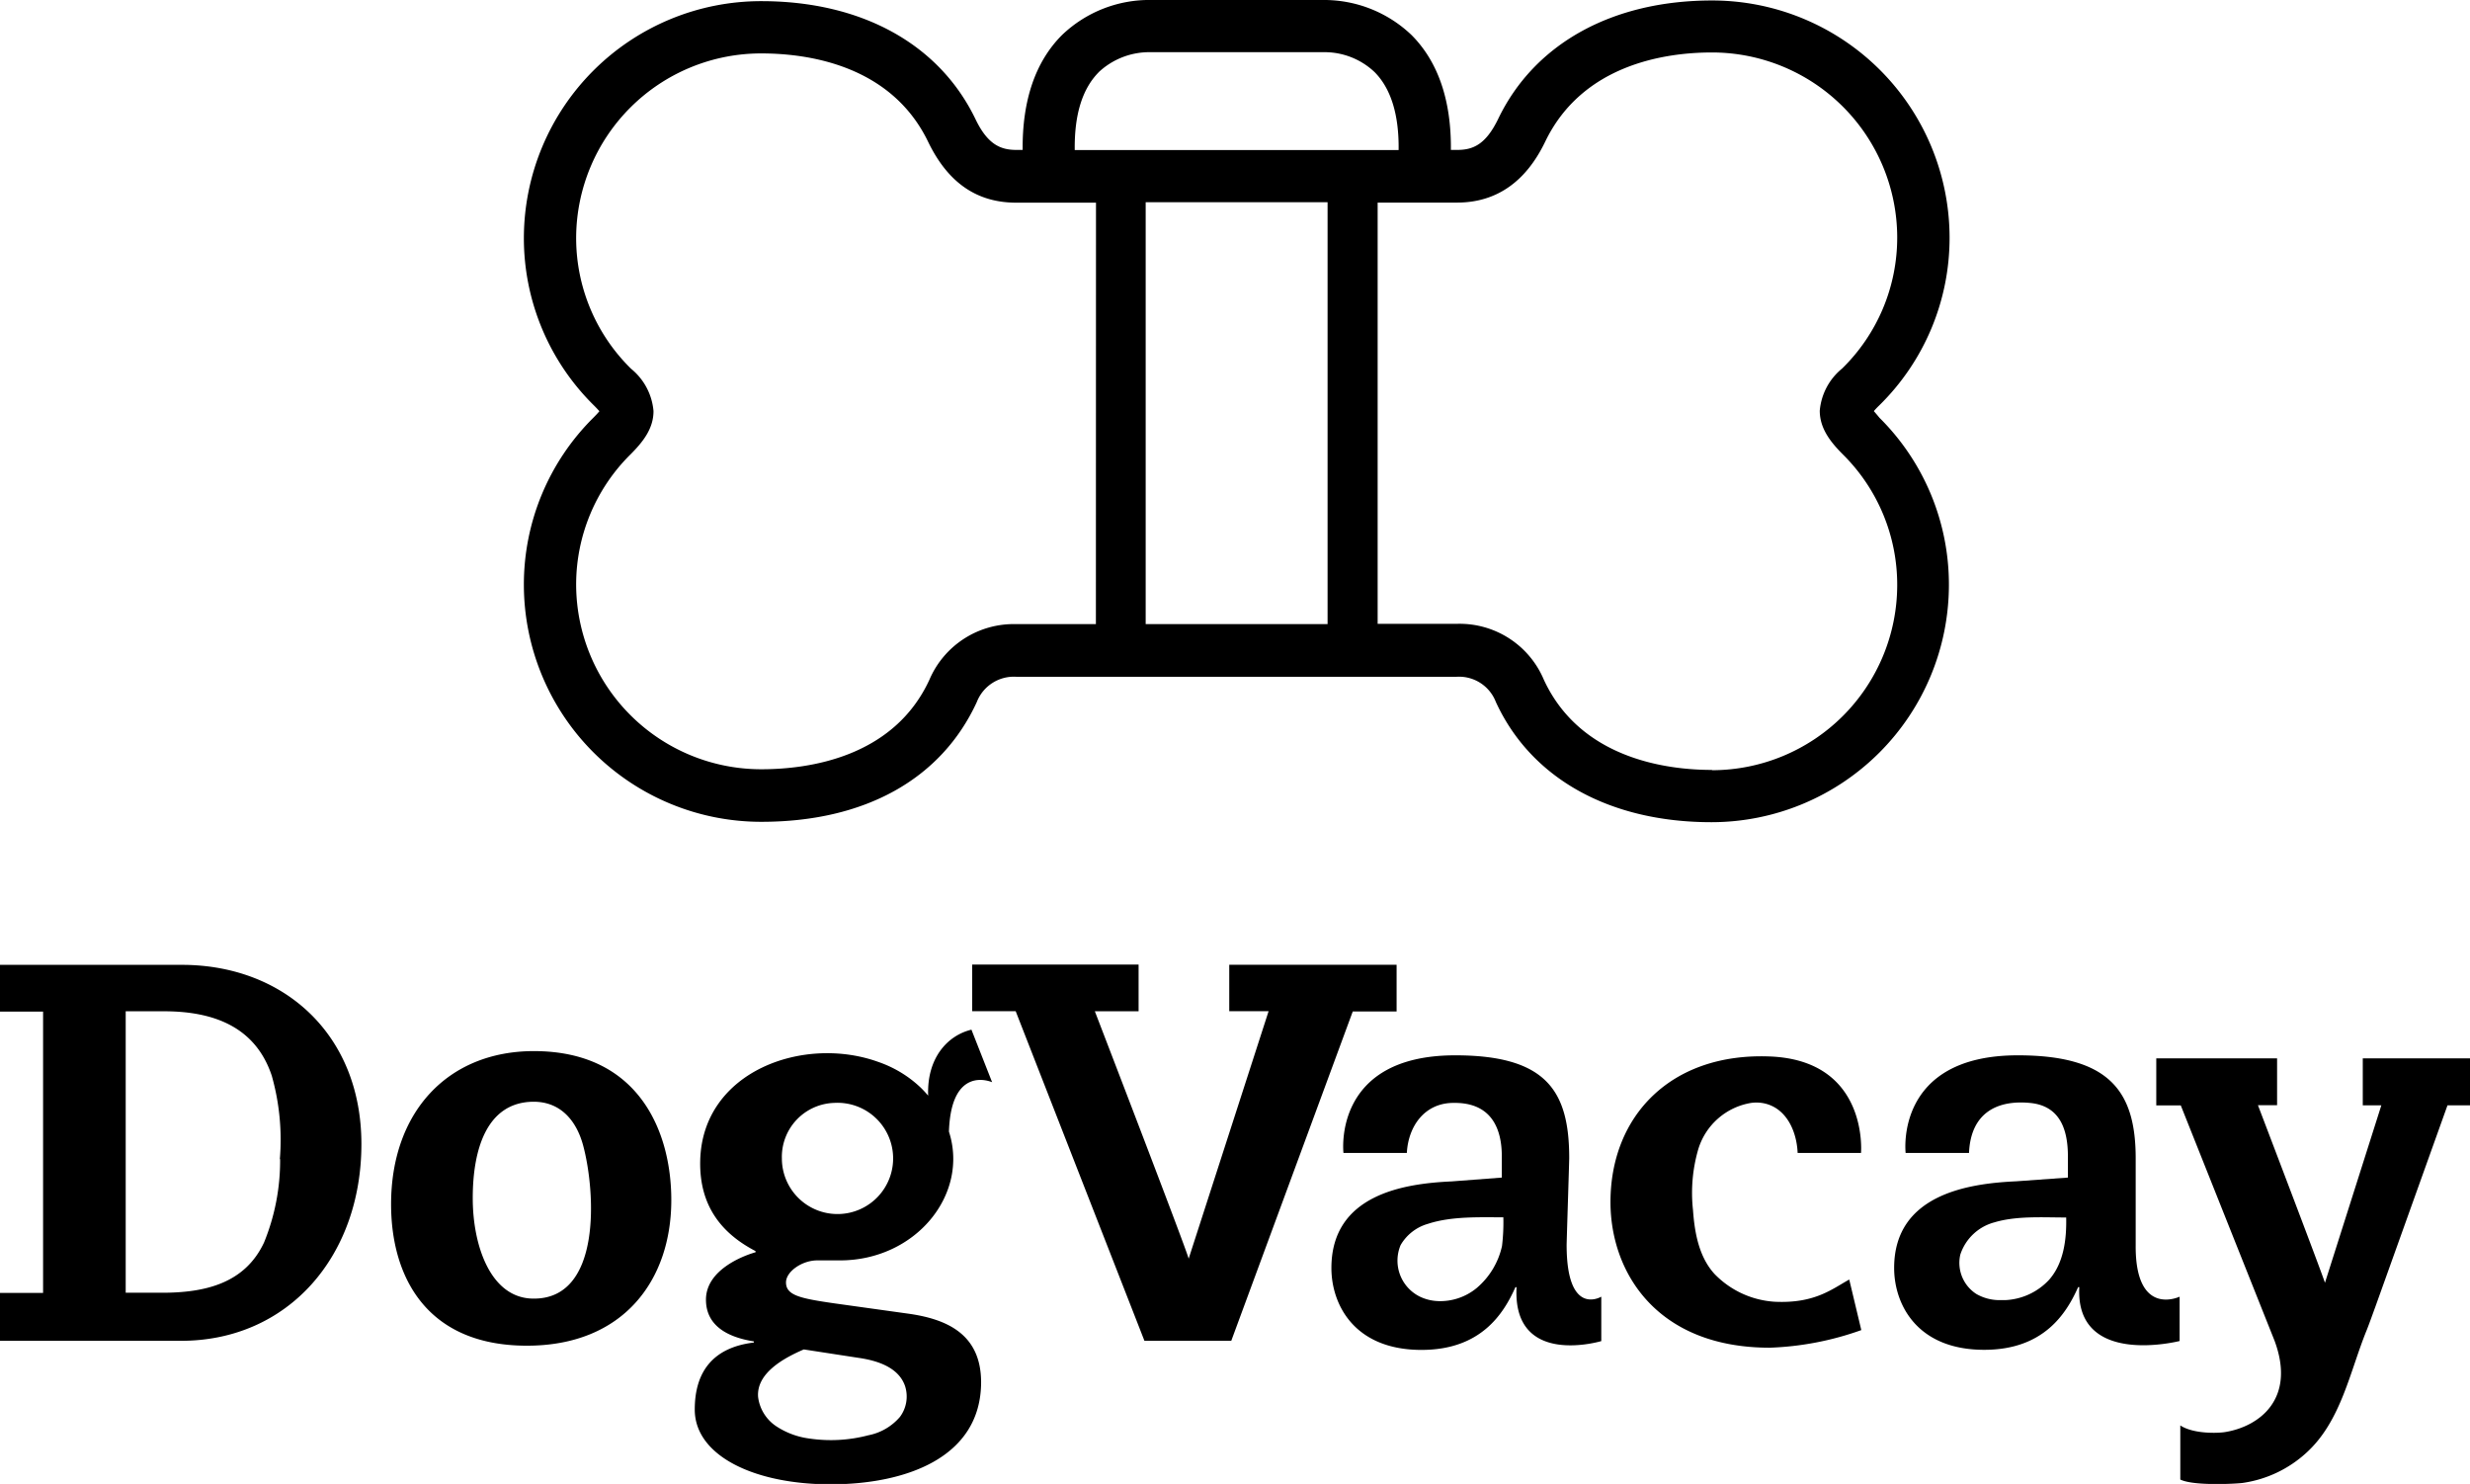
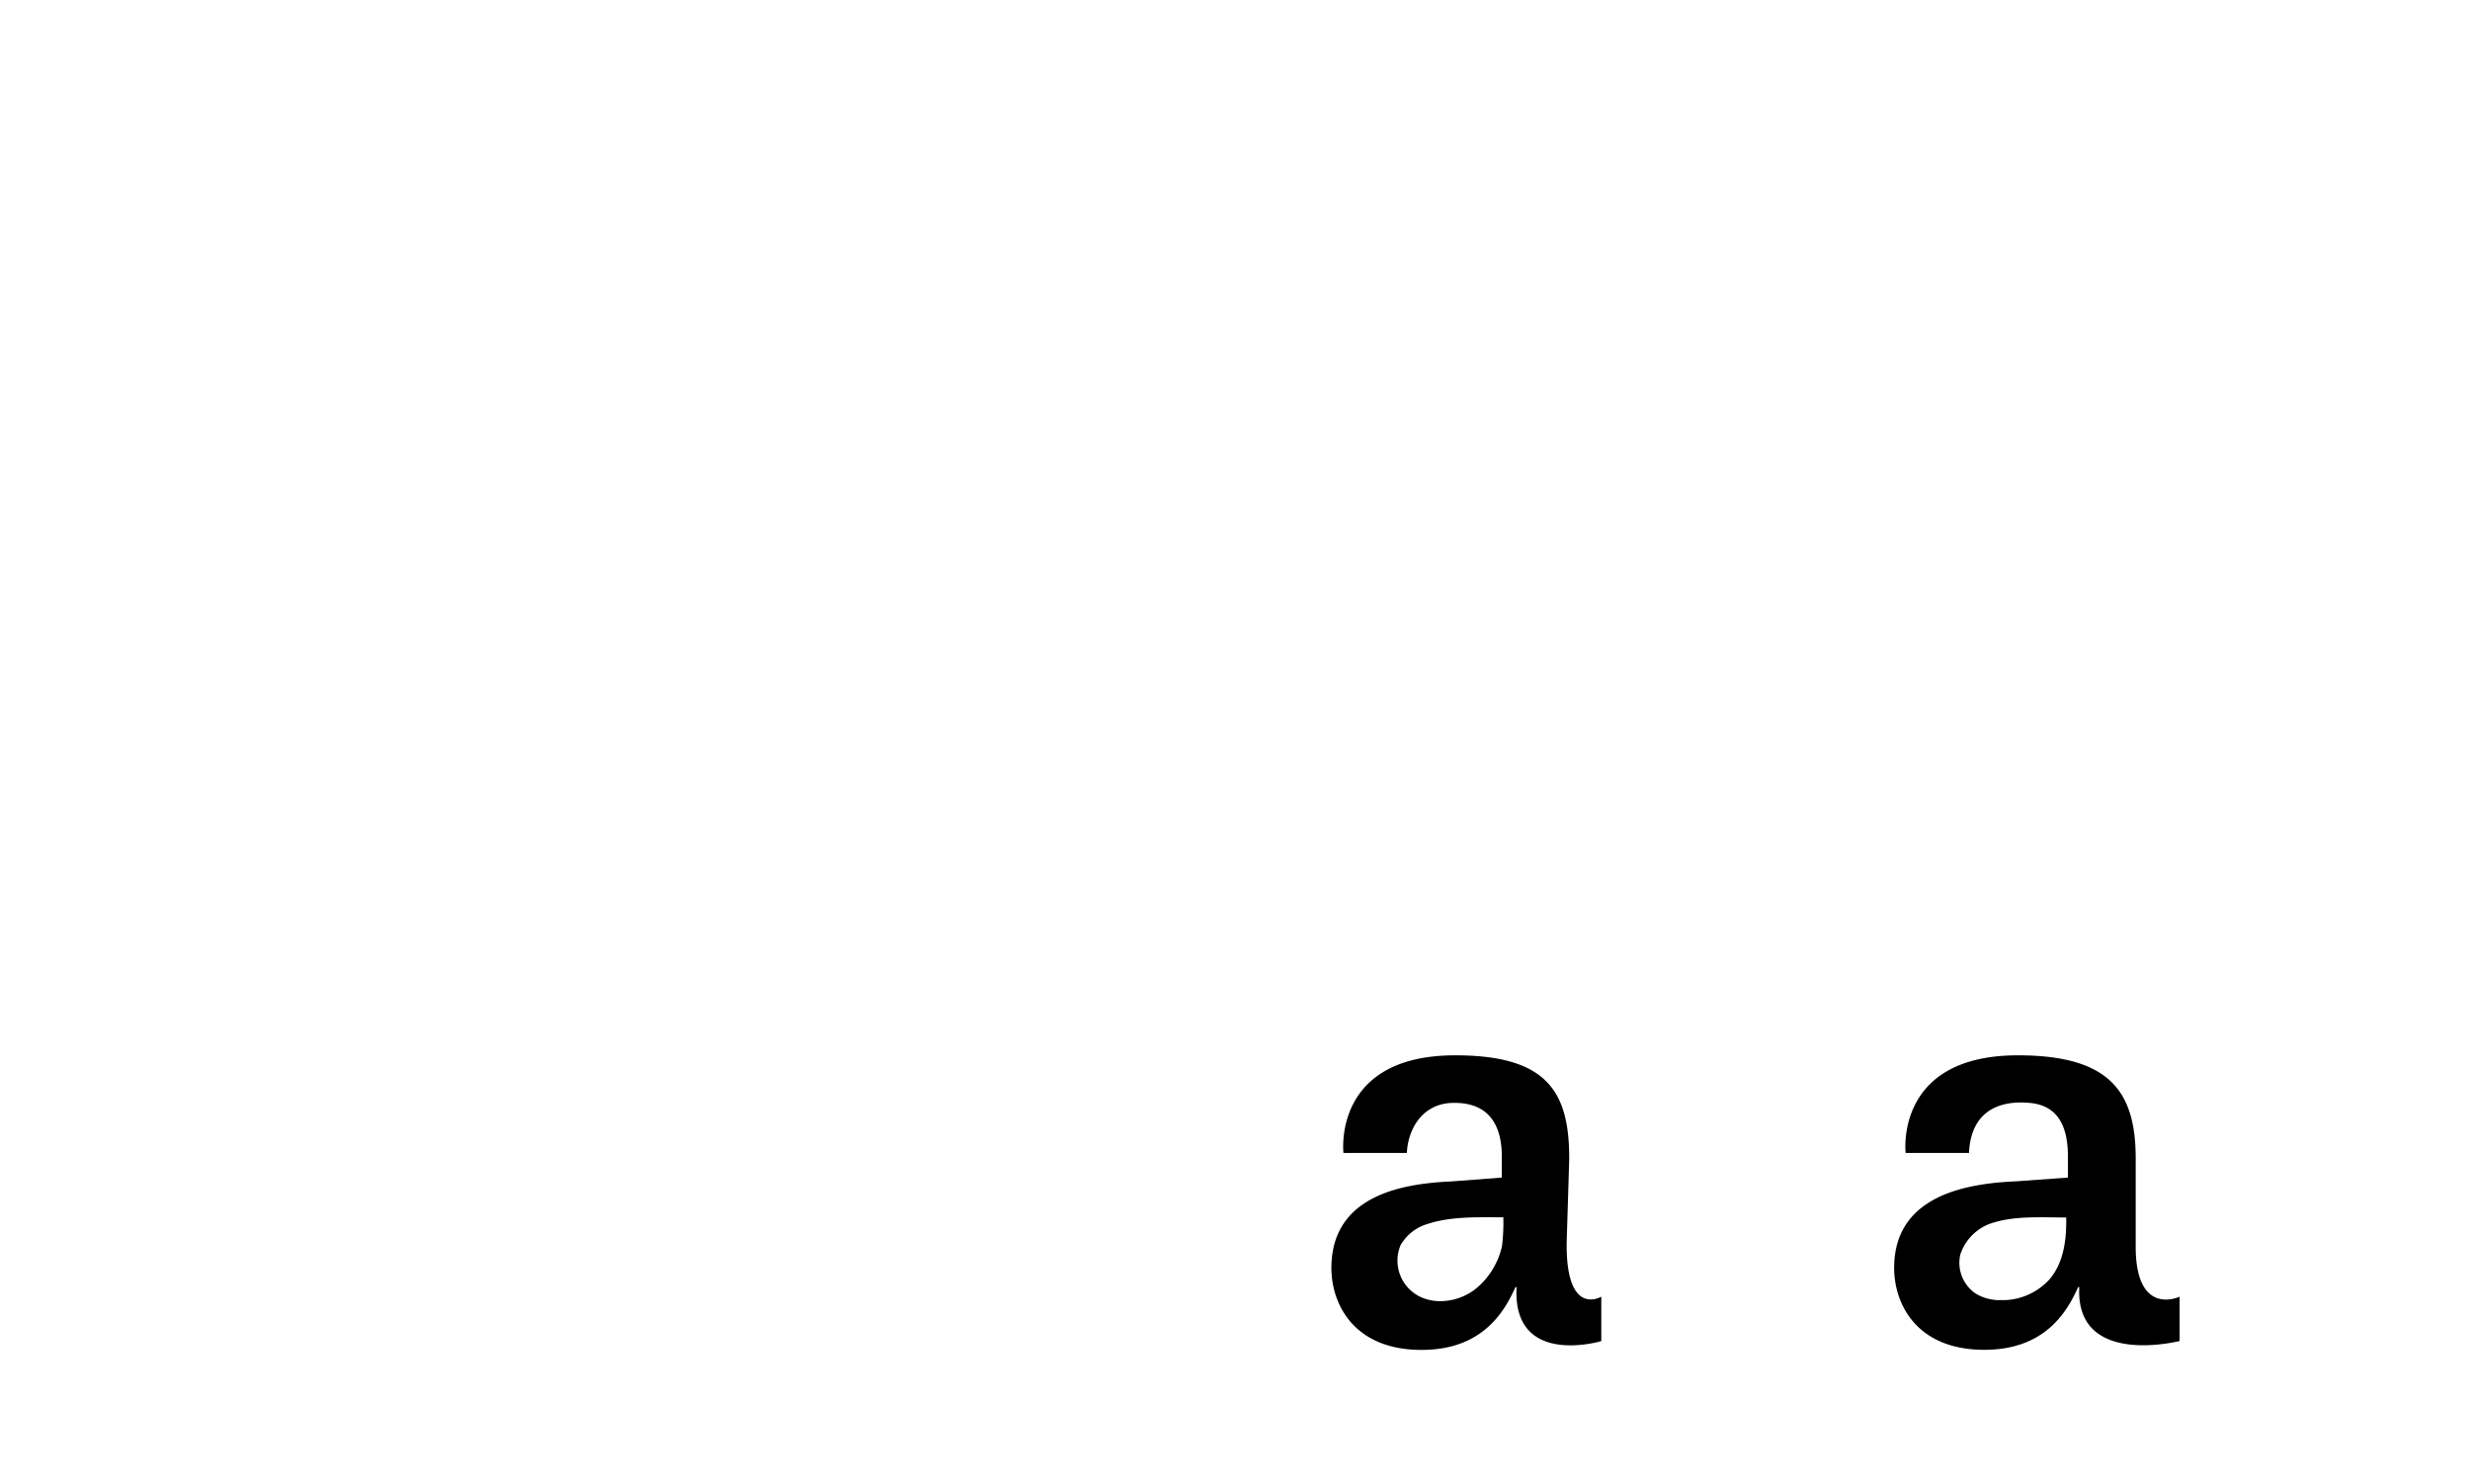
<svg xmlns="http://www.w3.org/2000/svg" viewBox="0 0 258 155">
  <g data-name="Layer 2">
    <g data-name="Layer 1">
-       <path d="M184.24 115.24c2.33.48 3.43 2.87 3.53 5.19h6.62s.82-9.67-9.52-10.08-16.65 6.21-16.65 15.21c0 7.35 4.84 15.21 16.64 15.21a31.48 31.48 0 0 0 9.56-1.84l-1.26-5.28c-1.81 1-3.61 2.52-7.79 2.32a9.58 9.58 0 0 1-6.28-2.9c-1.62-1.77-2.08-4.28-2.25-6.67a16.31 16.31 0 0 1 .55-6.36 6.94 6.94 0 0 1 5.53-4.84 4 4 0 0 1 1.32.04zM19 100.78H0v4.88h4.5v29.39H0v5h18.91c11.19 0 18.84-8.84 18.84-20.55 0-11.5-8.16-18.72-18.75-18.72zm10.26 20.29a22.6 22.6 0 0 1-1.68 8.71c-2 4.27-6.14 5.25-10.66 5.25h-3.79v-29.4h4c5.18 0 9.56 1.62 11.26 6.74a24.56 24.56 0 0 1 .84 8.71zM55.77 109.79c10.89 0 14.35 8.32 14.35 15.56 0 8.37-5 15.21-15.08 15.21-10.56 0-14.19-7.29-14.19-14.77 0-9.61 5.9-16 14.92-16zm-.17 25.85c7.31.19 6.6-11.22 5.31-16-.7-2.6-2.38-4.6-5.25-4.56-4.76.07-6.28 4.86-6.28 10.07 0 4.94 1.84 10.38 6.22 10.49zM101.55 100.75h17.38v4.88h-4.57s9.51 24.7 9.8 25.84l8.35-25.85h-4.11v-4.85h17.48v4.88h-4.58l-12.69 34.4h-9.07l-13.45-34.43h-4.54z" />
      <path d="M152 110.23c9.6 0 11.91 3.79 11.91 10.75 0 .32-.27 8.75-.27 9.05 0 7.6 3.62 5.41 3.62 5.41v4.64s-9.29 2.79-8.85-5.63h-.12c-1.25 2.81-3.63 6.55-9.81 6.55-7.09 0-9.41-4.82-9.41-8.55 0-7.75 7.73-8.83 12.55-9.05l5.25-.4v-2.21c0-3.18-1.29-5.65-5.05-5.59-3 0-4.72 2.42-4.87 5.23h-6.62s-1.21-10.2 11.67-10.2zm-1.88 25.67a6 6 0 0 0 4.12-1.36 8 8 0 0 0 2.65-4.39 20.6 20.6 0 0 0 .14-3c-2.53 0-5.43-.12-7.87.68a4.82 4.82 0 0 0-2.86 2.22 4.19 4.19 0 0 0 2 5.38 4.75 4.75 0 0 0 1.87.47zM210.77 110.23c9.6 0 12.31 3.79 12.31 10.75v9.05c-.07 7.64 4.59 5.41 4.59 5.41v4.63s-10.92 2.79-10.48-5.63h-.12c-1.25 2.81-3.63 6.55-9.81 6.55-7.09 0-9.41-4.82-9.41-8.55 0-7.75 7.91-8.83 12.73-9.05L216 123v-2.21c0-2.77-.8-5.31-4-5.59-3.35-.31-6.15 1-6.33 5.23h-6.62s-1.21-10.2 11.72-10.2zm-1.87 25.57h.54a6.66 6.66 0 0 0 4.6-2.13c1.52-1.73 1.83-4.2 1.78-6.5-2.42 0-5.19-.19-7.51.51a5.13 5.13 0 0 0-3.55 3.37 3.86 3.86 0 0 0 1.68 4.11 4.85 4.85 0 0 0 2.46.64z" />
-       <path d="M225.23 110.55h12.62v4.89h-2s6.58 17.24 7 18.55l5.89-18.54h-1.94v-4.9H258v4.9h-2.35l-7.52 21c-.29.79-.62 1.73-.93 2.51-1.76 4.32-2.67 9.51-6.31 12.8a12.46 12.46 0 0 1-6.6 3.13c-.58.09-5.15.35-6.55-.35v-5.65c1.41.92 4 .81 4.69.69 3.6-.59 7.41-3.49 5.15-9.55l-9.79-24.57h-2.56zM94.77 137.2l-7.67-1.07c-3.52-.51-5-.83-5-2.18 0-1.13 1.67-2.3 3.26-2.3h2.38c7.9 0 13.5-6.88 11.38-13.45.23-7.09 4.51-5.16 4.51-5.16l-2.16-5.49c-2.53.61-4.67 3-4.52 6.89-.27-.31-.55-.62-.87-.92a12.17 12.17 0 0 0-4.31-2.59c-7.78-2.83-18.39.93-18.63 10.27-.13 5.12 2.64 7.84 5.78 9.48v.12c-1.41.4-5.18 1.89-5.18 4.95 0 2.66 2.15 3.91 5 4.36v.12c-4.22.51-6.17 3-6.17 7 0 4.81 6.19 7.81 14.19 7.81 7.71 0 15.72-2.71 15.72-10.69-.02-5-3.57-6.59-7.71-7.15zm-7.64-22a5.81 5.81 0 1 1-5.46 5.8 5.64 5.64 0 0 1 5.46-5.8zM94 148a5.8 5.8 0 0 1-3.31 1.92 15.36 15.36 0 0 1-6.13.34 8.21 8.21 0 0 1-3.44-1.26 4.31 4.31 0 0 1-1.93-3.05c-.23-2.56 2.8-4.15 4.77-5l5.72.88c1.88.27 4.16.95 4.85 2.93A3.56 3.56 0 0 1 94 148zM195.73 42.94c.12-.14.29-.33.54-.57a24.52 24.52 0 0 0 7.37-17.58A24.8 24.8 0 0 0 178.83.05c-10.41 0-18.55 4.49-22.34 12.37-1.31 2.71-2.66 3.24-4.28 3.24h-.66c.05-5.14-1.32-9.2-4.11-12A13.22 13.22 0 0 0 138.18 0h-17.85a13.18 13.18 0 0 0-9.4 3.66c-2.79 2.79-4.16 6.85-4.11 12h-.65c-1.62 0-3-.53-4.29-3.24C98.1 4.6 90 .12 79.52.12a24.78 24.78 0 0 0-24.8 24.7 24.53 24.53 0 0 0 7.36 17.57c.24.24.41.43.53.56-.13.16-.33.38-.63.68a24.53 24.53 0 0 0-7.26 17.48 24.79 24.79 0 0 0 24.8 24.73c10.81 0 18.8-4.45 22.51-12.51a4.15 4.15 0 0 1 4.12-2.64h46a4.12 4.12 0 0 1 4.1 2.64c3.68 8 11.89 12.55 22.52 12.55a24.81 24.81 0 0 0 24.8-24.76 24.54 24.54 0 0 0-7.26-17.49c-.24-.3-.45-.53-.58-.69zm-81-35.37a7.74 7.74 0 0 1 5.44-2.12h18.15a7.6 7.6 0 0 1 5.25 2.07c1.72 1.72 2.57 4.48 2.52 8.15h-33.83q-.07-5.5 2.48-8.1zm-.26 57.62h-8.32A9.58 9.58 0 0 0 97.08 71c-3.74 8.12-12.61 9.35-17.56 9.35A19.33 19.33 0 0 1 60.18 61.1a19.12 19.12 0 0 1 5.67-13.63c1.26-1.26 2.42-2.68 2.41-4.54a6.39 6.39 0 0 0-2.34-4.41 19.12 19.12 0 0 1-5.74-13.69A19.32 19.32 0 0 1 79.52 5.58c4.85 0 13.56 1.2 17.43 9.24 2.07 4.27 5.08 6.35 9.21 6.35h8.32zm24.2 0h-19V21.12h19zm40.15 15.23c-4.94 0-13.79-1.27-17.56-9.42a9.54 9.54 0 0 0-9.06-5.84h-8.3v-44h8.3c4.07 0 7.17-2.14 9.2-6.36 3.9-8.1 12.59-9.32 17.42-9.32a19.35 19.35 0 0 1 19.35 19.3 19.13 19.13 0 0 1-5.75 13.71 6.39 6.39 0 0 0-2.34 4.41c0 1.87 1.15 3.3 2.42 4.57a19.15 19.15 0 0 1 5.67 13.65 19.36 19.36 0 0 1-19.34 19.33z" />
    </g>
  </g>
</svg>